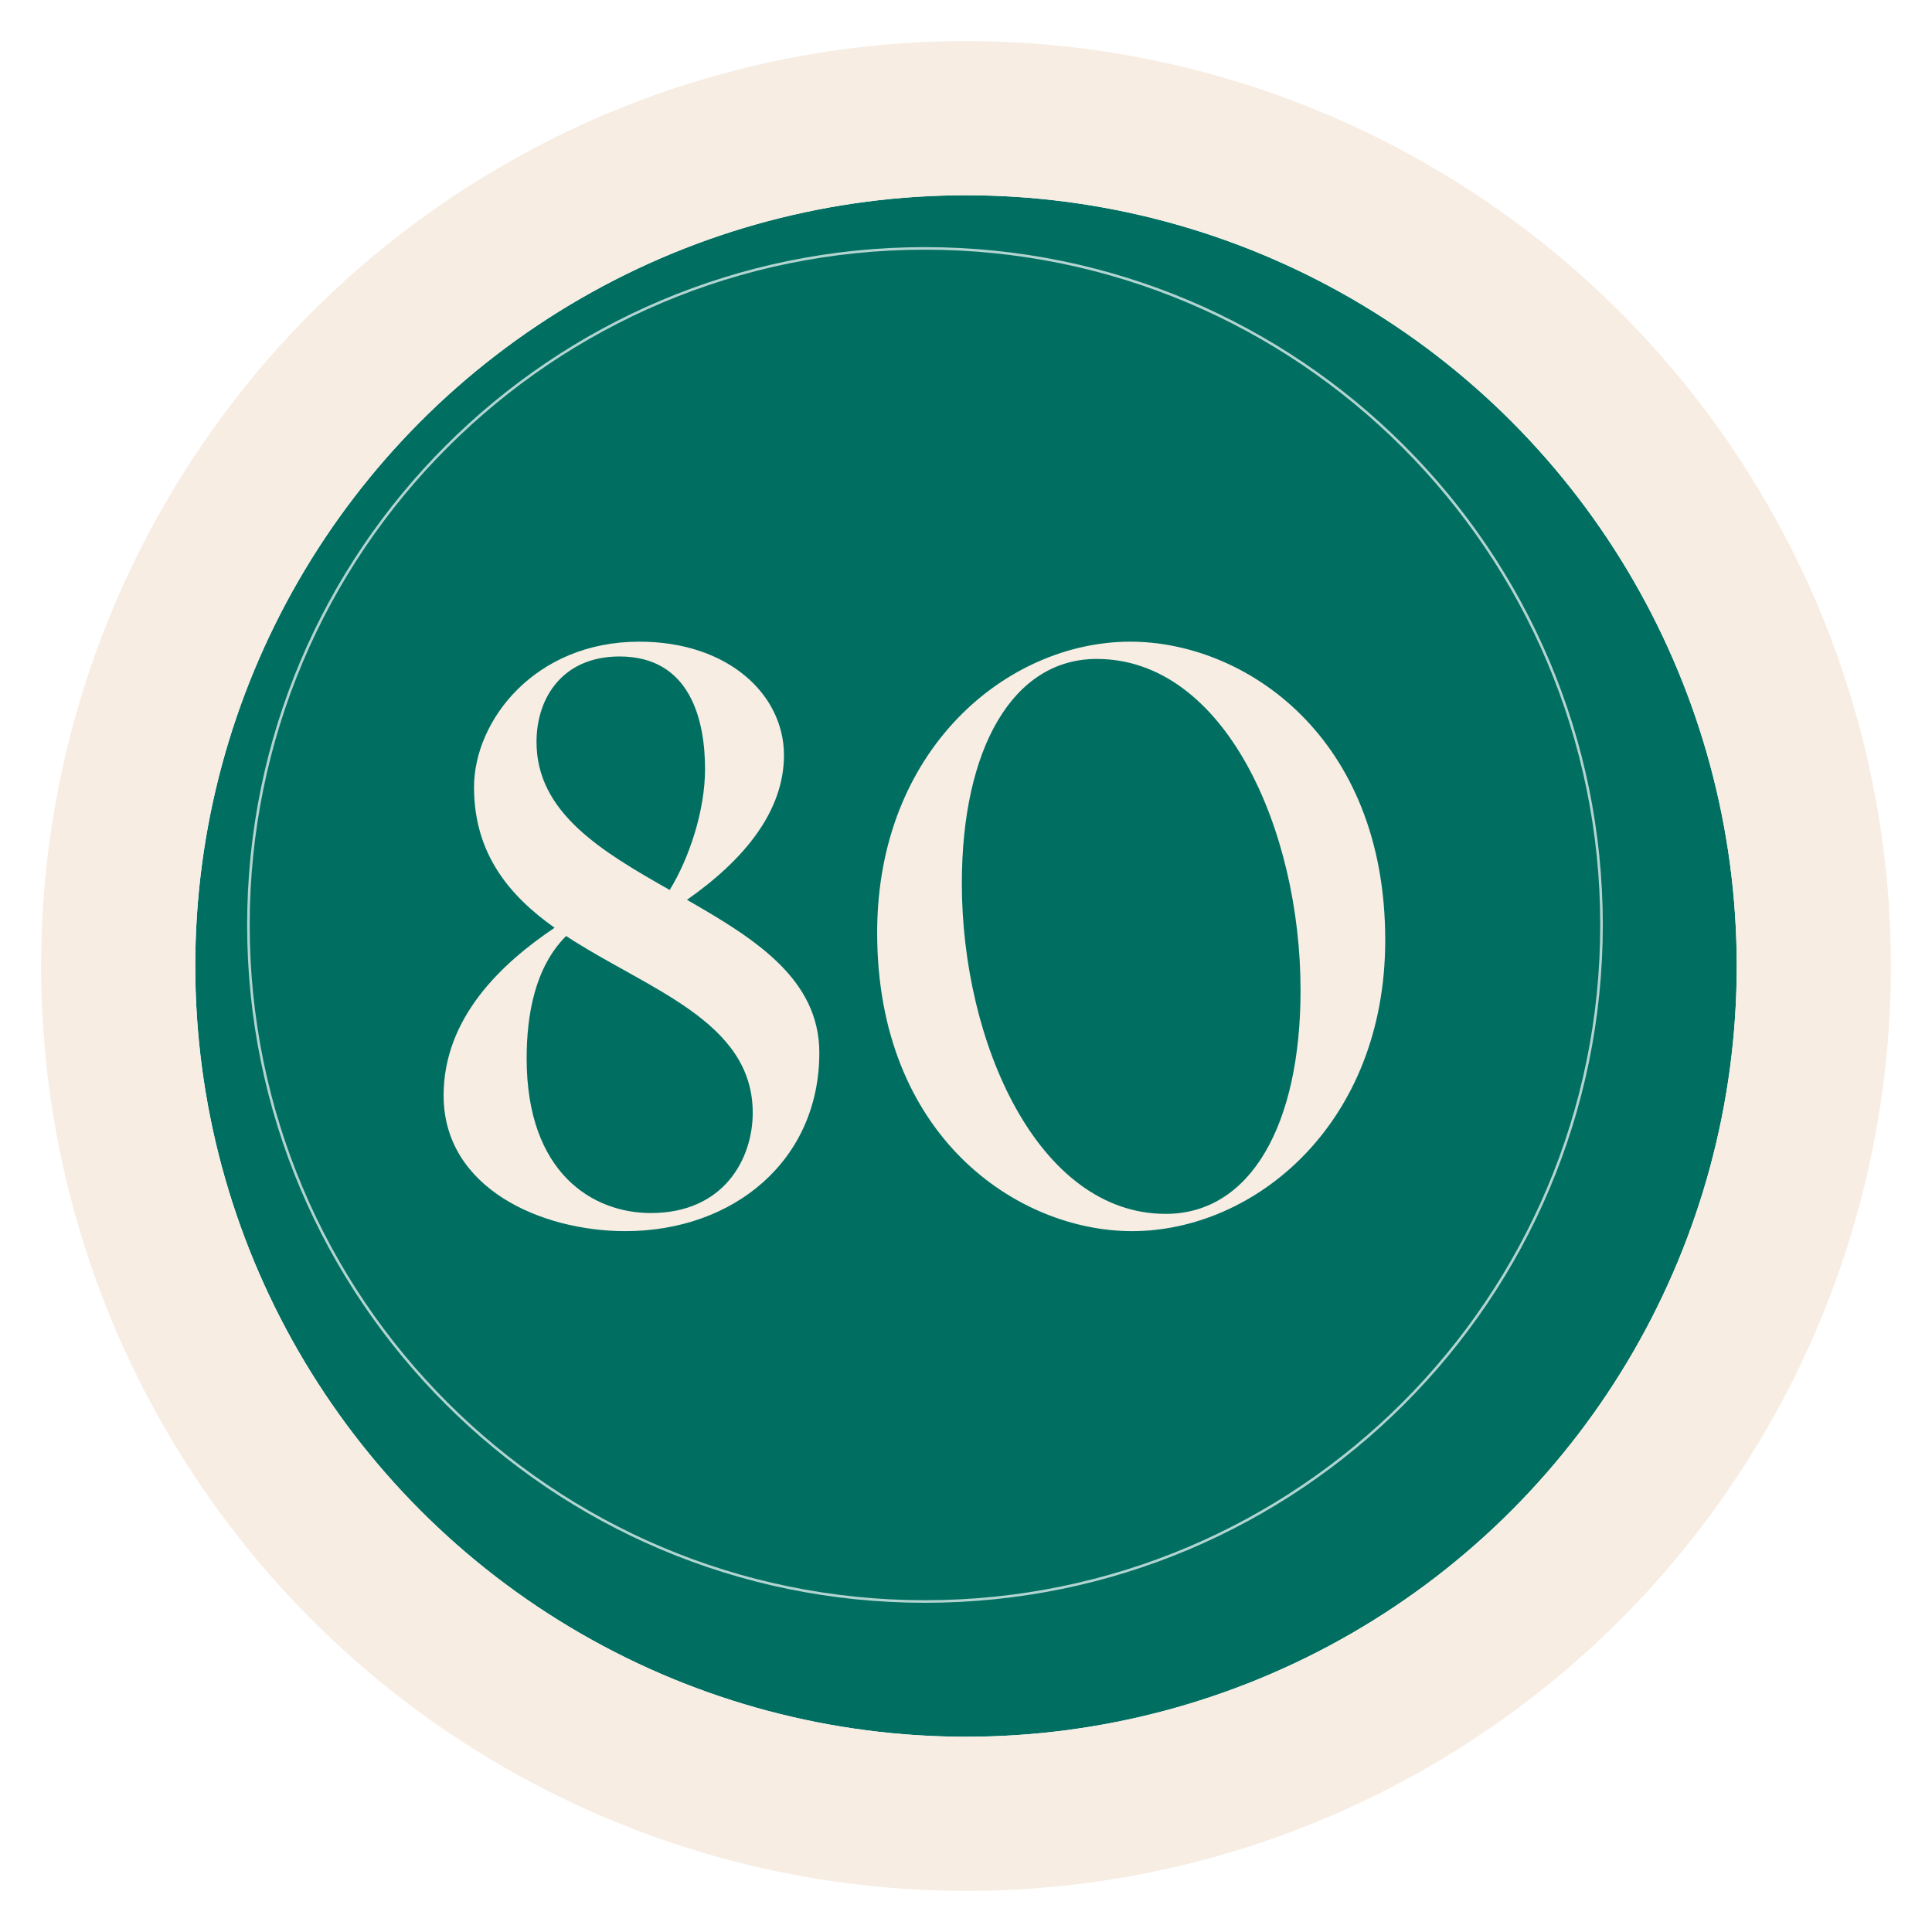
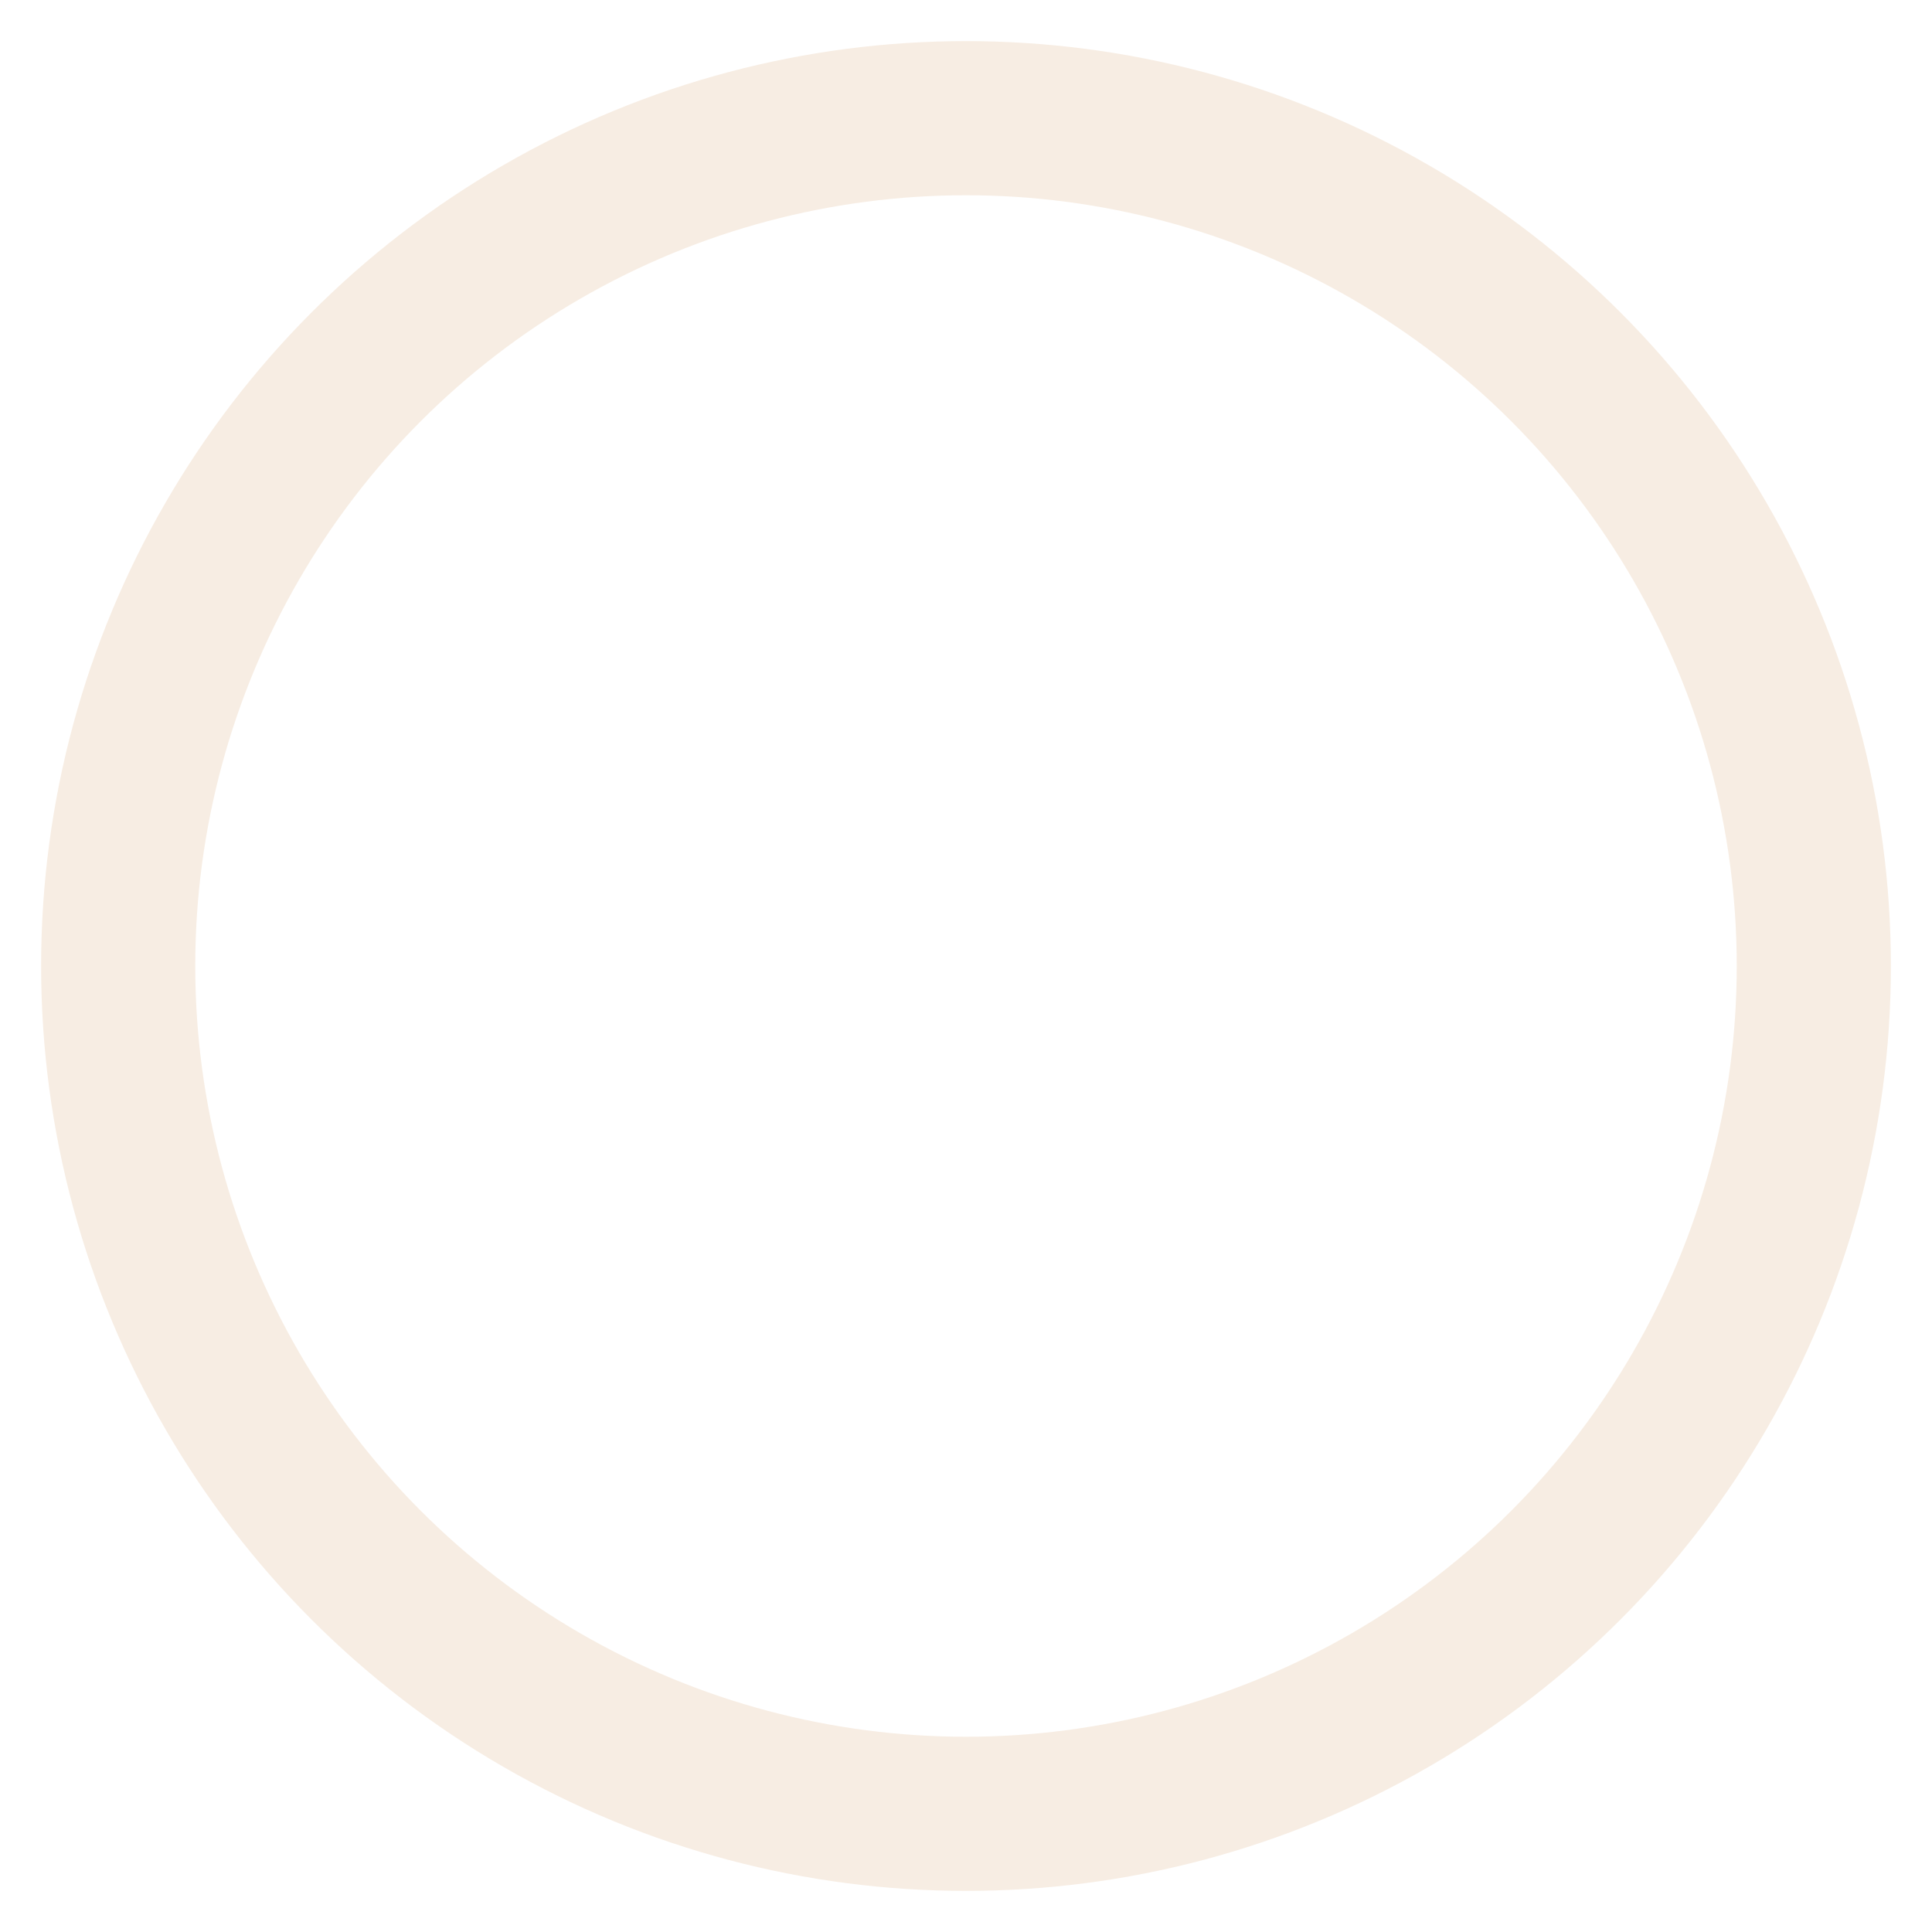
<svg xmlns="http://www.w3.org/2000/svg" fill="none" viewBox="0 0 188 188" height="188" width="188">
  <g filter="url(#filter0_d_1153_7888)">
-     <circle fill="#006F62" r="75" cy="90" cx="90" />
    <circle stroke-width="15" stroke="#F7EDE3" r="82.5" cy="90" cx="90" />
  </g>
-   <path fill="#F7EDE3" d="M60.847 119.8C52.687 119.8 43.167 115.64 43.167 106.6C43.167 99 48.847 93.72 53.967 90.28C49.567 87.16 46.127 83.08 46.127 76.6C46.127 70.12 52.047 62.44 62.207 62.44C70.927 62.44 76.287 67.64 76.287 73.48C76.287 78.92 72.447 83.64 66.847 87.56C73.407 91.32 79.727 95.24 79.727 102.44C79.727 112.92 71.407 119.8 60.847 119.8ZM51.247 103C51.247 114.2 57.727 118.04 63.327 118.04C70.447 118.04 73.247 112.76 73.247 108.28C73.247 99.32 63.007 96.28 55.087 91.08C52.047 94.12 51.247 98.76 51.247 103ZM52.207 72.2C52.207 79.08 58.527 82.84 65.167 86.6C67.087 83.48 68.607 78.84 68.607 74.84C68.607 70.2 67.247 63.88 60.287 63.88C54.767 63.88 52.207 67.88 52.207 72.2ZM110.155 119.8C99.035 119.8 85.355 110.6 85.355 90.76C85.355 72.92 97.995 62.44 109.995 62.44C121.115 62.44 134.795 71.64 134.795 91.48C134.795 109.32 122.155 119.8 110.155 119.8ZM113.435 118.12C121.675 118.12 126.555 109.48 126.555 96.36C126.555 80.76 119.195 64.12 106.715 64.12C98.555 64.12 93.595 72.84 93.595 85.96C93.595 101.48 101.035 118.12 113.435 118.12Z" />
-   <path stroke-linecap="round" stroke-miterlimit="10" stroke-width="0.25" stroke="white" d="M90.007 155.84C126.366 155.84 155.841 126.366 155.841 90.007C155.841 53.648 126.366 24.173 90.007 24.173C53.648 24.173 24.173 53.648 24.173 90.007C24.173 126.366 53.648 155.84 90.007 155.84Z" opacity="0.7" />
+   <path stroke-linecap="round" stroke-miterlimit="10" stroke-width="0.25" stroke="white" d="M90.007 155.84C126.366 155.84 155.841 126.366 155.841 90.007C155.841 53.648 126.366 24.173 90.007 24.173C24.173 126.366 53.648 155.84 90.007 155.84Z" opacity="0.7" />
  <defs>
    <filter color-interpolation-filters="sRGB" filterUnits="userSpaceOnUse" height="188" width="188" y="0" x="0" id="filter0_d_1153_7888">
      <feFlood result="BackgroundImageFix" flood-opacity="0" />
      <feColorMatrix result="hardAlpha" values="0 0 0 0 0 0 0 0 0 0 0 0 0 0 0 0 0 0 127 0" type="matrix" in="SourceAlpha" />
      <feOffset dy="4" dx="4" />
      <feGaussianBlur stdDeviation="2" />
      <feComposite operator="out" in2="hardAlpha" />
      <feColorMatrix values="0 0 0 0 0 0 0 0 0 0 0 0 0 0 0 0 0 0 0.1 0" type="matrix" />
      <feBlend result="effect1_dropShadow_1153_7888" in2="BackgroundImageFix" mode="normal" />
      <feBlend result="shape" in2="effect1_dropShadow_1153_7888" in="SourceGraphic" mode="normal" />
    </filter>
  </defs>
</svg>